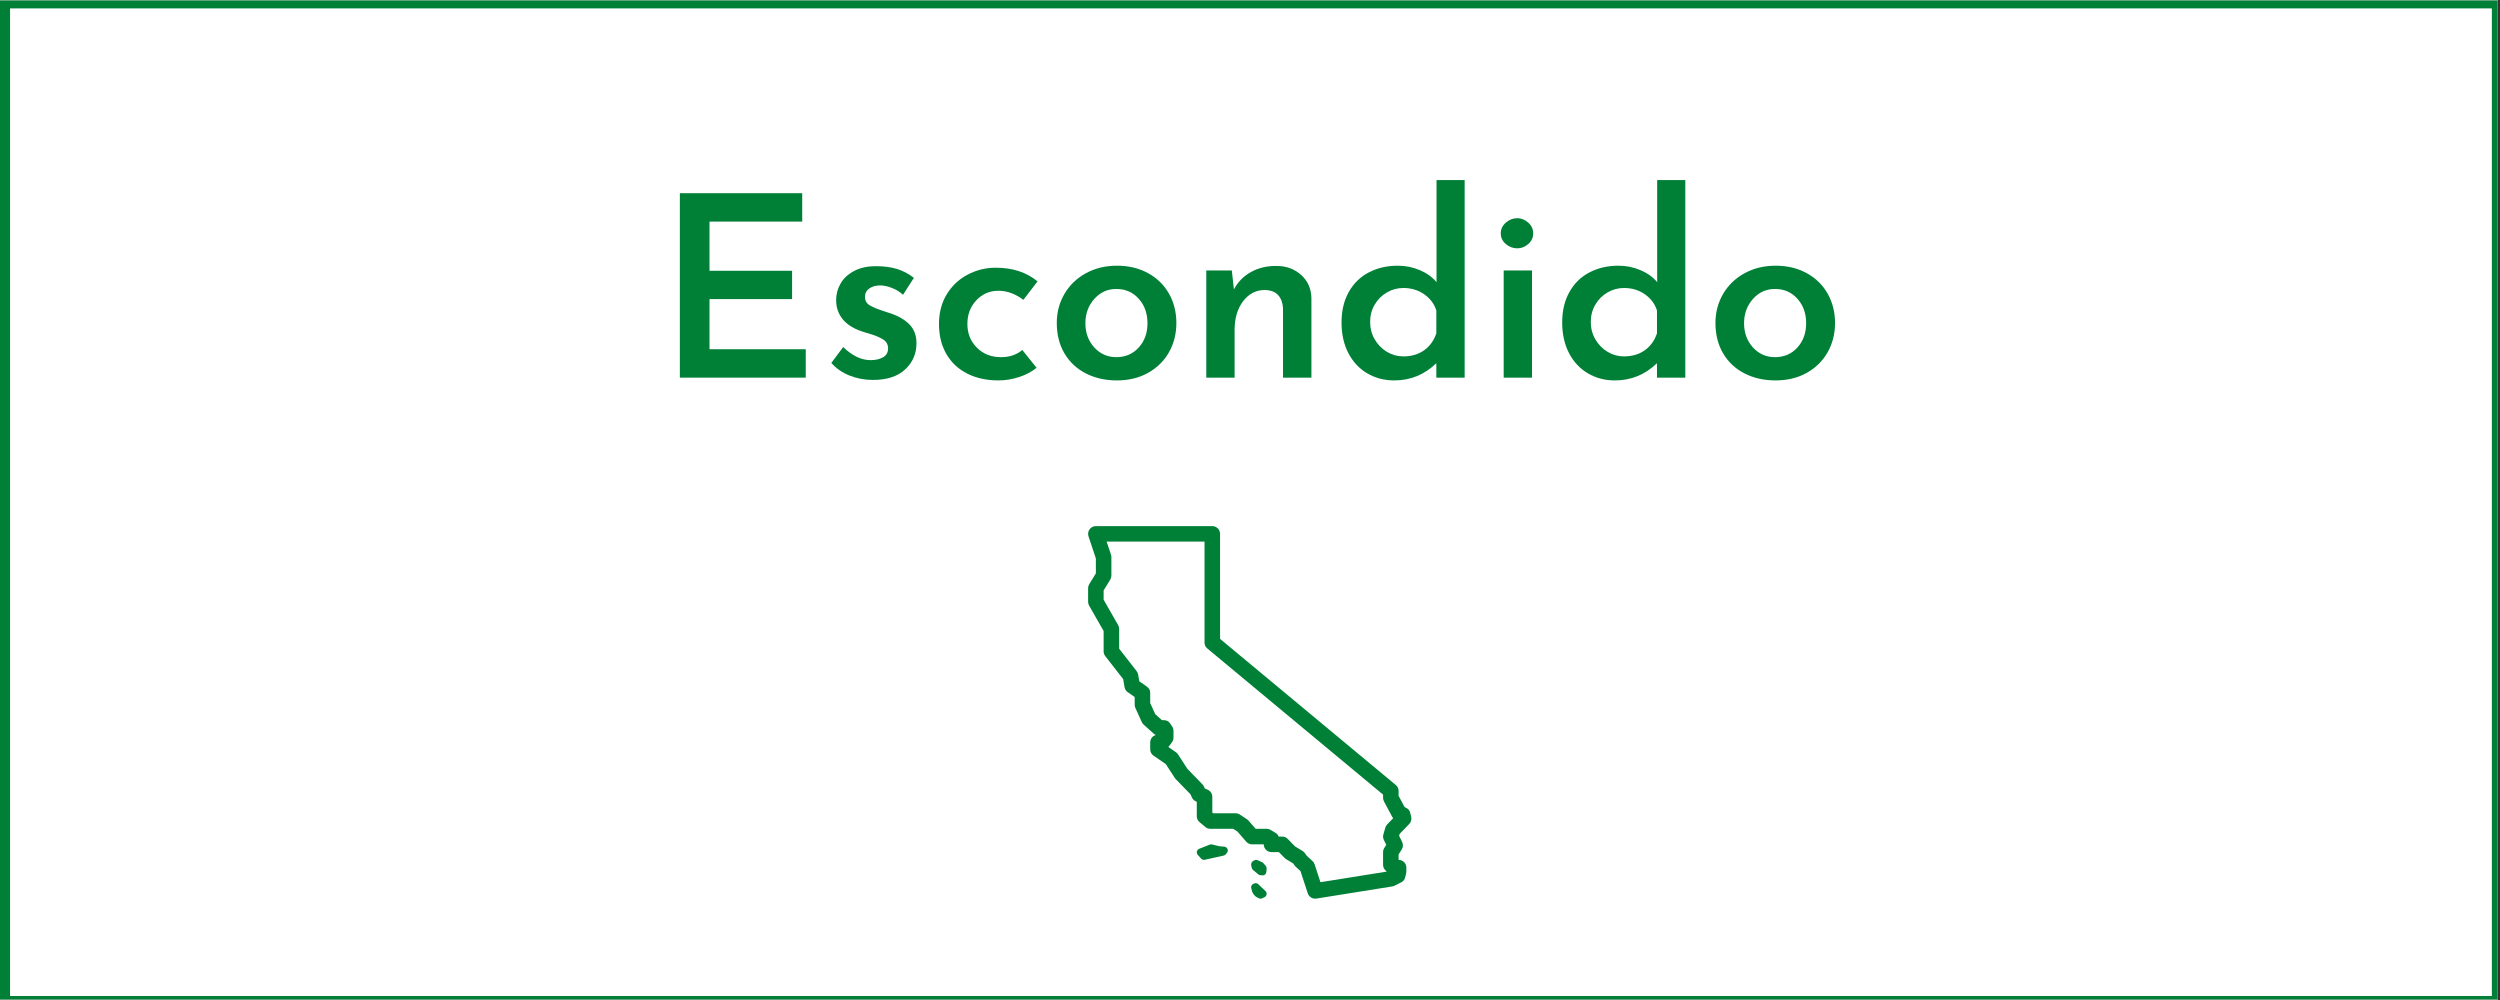
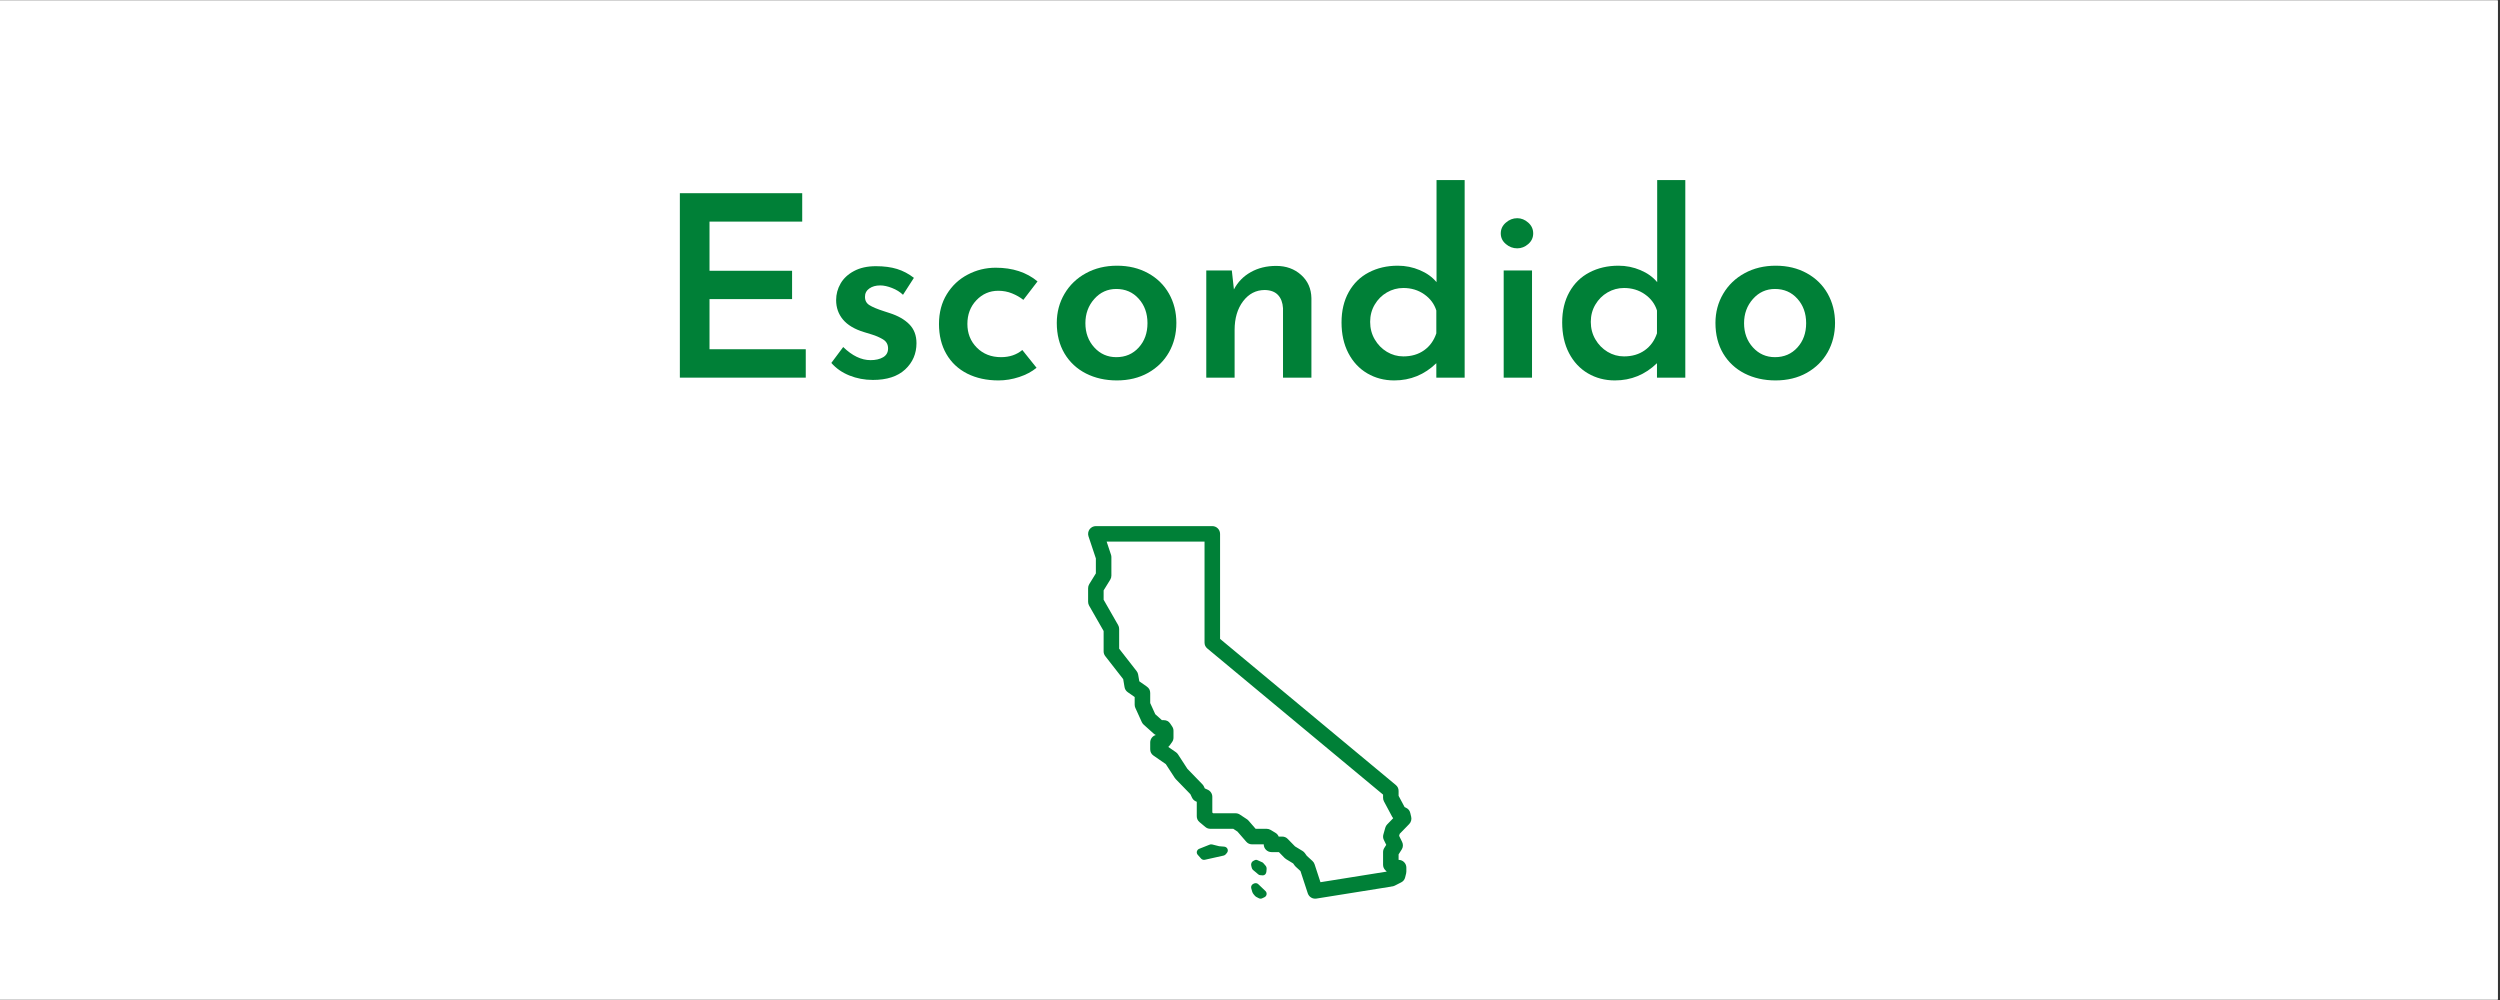
<svg xmlns="http://www.w3.org/2000/svg" xmlns:xlink="http://www.w3.org/1999/xlink" width="562.5pt" height="225pt" viewBox="0 0 562.5 225" version="1.2">
  <rect x="0" y="0" width="562.5" height="225" fill="#333333" stroke="none" />
  <defs>
    <g>
      <symbol overflow="visible" id="glyph0-0">
        <path style="stroke:none;" d="" />
      </symbol>
      <symbol overflow="visible" id="glyph0-1">
        <path style="stroke:none;" d="M 33.234 -41.5 L 33.234 -35.109 L 12.375 -35.109 L 12.375 -24.047 L 30.953 -24.047 L 30.953 -17.672 L 12.375 -17.672 L 12.375 -6.391 L 34.031 -6.391 L 34.031 0 L 5.703 0 L 5.703 -41.5 Z M 33.234 -41.5 " />
      </symbol>
      <symbol overflow="visible" id="glyph0-2">
        <path style="stroke:none;" d="M 11.625 0.516 C 9.758 0.516 8 0.18 6.344 -0.484 C 4.695 -1.148 3.344 -2.094 2.281 -3.312 L 4.953 -6.891 C 6.973 -4.922 9.023 -3.938 11.109 -3.938 C 12.254 -3.938 13.195 -4.156 13.938 -4.594 C 14.676 -5.031 15.047 -5.688 15.047 -6.562 C 15.047 -7.469 14.664 -8.148 13.906 -8.609 C 13.145 -9.066 12.297 -9.438 11.359 -9.719 C 10.43 -10 9.836 -10.18 9.578 -10.266 C 7.484 -10.91 5.922 -11.848 4.891 -13.078 C 3.867 -14.316 3.359 -15.77 3.359 -17.438 C 3.359 -18.77 3.691 -20.016 4.359 -21.172 C 5.023 -22.328 6.031 -23.266 7.375 -23.984 C 8.727 -24.711 10.375 -25.078 12.312 -25.078 C 14.133 -25.078 15.719 -24.867 17.062 -24.453 C 18.414 -24.035 19.68 -23.367 20.859 -22.453 L 18.406 -18.641 C 17.727 -19.285 16.906 -19.797 15.938 -20.172 C 14.969 -20.555 14.082 -20.75 13.281 -20.75 C 12.289 -20.75 11.473 -20.52 10.828 -20.062 C 10.18 -19.602 9.859 -19.016 9.859 -18.297 C 9.816 -17.422 10.141 -16.766 10.828 -16.328 C 11.516 -15.891 12.617 -15.426 14.141 -14.938 C 14.785 -14.75 15.203 -14.613 15.391 -14.531 C 17.285 -13.926 18.766 -13.082 19.828 -12 C 20.898 -10.914 21.438 -9.5 21.438 -7.75 C 21.438 -5.395 20.586 -3.426 18.891 -1.844 C 17.203 -0.27 14.781 0.516 11.625 0.516 Z M 11.625 0.516 " />
      </symbol>
      <symbol overflow="visible" id="glyph0-3">
        <path style="stroke:none;" d="M 24.344 -2.219 C 23.281 -1.344 21.977 -0.648 20.438 -0.141 C 18.895 0.367 17.344 0.625 15.781 0.625 C 13.125 0.625 10.781 0.113 8.75 -0.906 C 6.719 -1.938 5.148 -3.41 4.047 -5.328 C 2.941 -7.242 2.391 -9.492 2.391 -12.078 C 2.391 -14.629 2.977 -16.863 4.156 -18.781 C 5.332 -20.695 6.898 -22.164 8.859 -23.188 C 10.816 -24.219 12.914 -24.734 15.156 -24.734 C 18.957 -24.734 22.094 -23.707 24.562 -21.656 L 21.375 -17.5 C 20.656 -18.07 19.812 -18.555 18.844 -18.953 C 17.875 -19.348 16.836 -19.547 15.734 -19.547 C 13.797 -19.547 12.148 -18.832 10.797 -17.406 C 9.453 -15.988 8.781 -14.211 8.781 -12.078 C 8.781 -9.953 9.488 -8.176 10.906 -6.75 C 12.332 -5.32 14.148 -4.609 16.359 -4.609 C 18.254 -4.609 19.848 -5.145 21.141 -6.219 Z M 24.344 -2.219 " />
      </symbol>
      <symbol overflow="visible" id="glyph0-4">
        <path style="stroke:none;" d="M 2.391 -12.312 C 2.391 -14.707 2.969 -16.891 4.125 -18.859 C 5.289 -20.836 6.898 -22.383 8.953 -23.5 C 11.004 -24.625 13.336 -25.188 15.953 -25.188 C 18.578 -25.188 20.906 -24.625 22.938 -23.5 C 24.969 -22.383 26.535 -20.848 27.641 -18.891 C 28.742 -16.93 29.297 -14.738 29.297 -12.312 C 29.297 -9.875 28.742 -7.676 27.641 -5.719 C 26.535 -3.77 24.969 -2.223 22.938 -1.078 C 20.906 0.055 18.562 0.625 15.906 0.625 C 13.32 0.625 11.004 0.102 8.953 -0.938 C 6.898 -1.988 5.289 -3.488 4.125 -5.438 C 2.969 -7.395 2.391 -9.688 2.391 -12.312 Z M 8.828 -12.25 C 8.828 -10.082 9.492 -8.266 10.828 -6.797 C 12.16 -5.336 13.812 -4.609 15.781 -4.609 C 17.832 -4.609 19.516 -5.332 20.828 -6.781 C 22.141 -8.227 22.797 -10.051 22.797 -12.25 C 22.797 -14.457 22.141 -16.289 20.828 -17.75 C 19.516 -19.219 17.832 -19.953 15.781 -19.953 C 13.812 -19.953 12.16 -19.203 10.828 -17.703 C 9.492 -16.203 8.828 -14.383 8.828 -12.25 Z M 8.828 -12.25 " />
      </symbol>
      <symbol overflow="visible" id="glyph0-5">
        <path style="stroke:none;" d="M 20.125 -25.141 C 22.363 -25.141 24.234 -24.461 25.734 -23.109 C 27.234 -21.766 28.004 -20.023 28.047 -17.891 L 28.047 0 L 21.656 0 L 21.656 -15.625 C 21.582 -16.875 21.211 -17.859 20.547 -18.578 C 19.879 -19.305 18.883 -19.688 17.562 -19.719 C 15.582 -19.719 13.953 -18.875 12.672 -17.188 C 11.398 -15.5 10.766 -13.344 10.766 -10.719 L 10.766 0 L 4.391 0 L 4.391 -24.109 L 10.141 -24.109 L 10.609 -19.844 C 11.473 -21.508 12.734 -22.805 14.391 -23.734 C 16.047 -24.672 17.957 -25.141 20.125 -25.141 Z M 20.125 -25.141 " />
      </symbol>
      <symbol overflow="visible" id="glyph0-6">
        <path style="stroke:none;" d="M 30.094 -44.453 L 30.094 0 L 23.719 0 L 23.719 -3.25 C 21.051 -0.664 17.895 0.625 14.25 0.625 C 12.008 0.625 9.984 0.094 8.172 -0.969 C 6.367 -2.031 4.953 -3.551 3.922 -5.531 C 2.898 -7.508 2.391 -9.805 2.391 -12.422 C 2.391 -15.047 2.93 -17.328 4.016 -19.266 C 5.098 -21.203 6.598 -22.672 8.516 -23.672 C 10.441 -24.68 12.617 -25.188 15.047 -25.188 C 16.797 -25.188 18.445 -24.852 20 -24.188 C 21.562 -23.531 22.816 -22.629 23.766 -21.484 L 23.766 -44.453 Z M 16.297 -4.781 C 18.117 -4.781 19.676 -5.238 20.969 -6.156 C 22.258 -7.07 23.176 -8.344 23.719 -9.969 L 23.719 -15.109 C 23.258 -16.586 22.352 -17.801 21 -18.75 C 19.656 -19.695 18.086 -20.172 16.297 -20.172 C 14.973 -20.172 13.738 -19.836 12.594 -19.172 C 11.457 -18.516 10.547 -17.602 9.859 -16.438 C 9.172 -15.281 8.828 -13.984 8.828 -12.547 C 8.828 -11.098 9.172 -9.785 9.859 -8.609 C 10.547 -7.43 11.457 -6.5 12.594 -5.812 C 13.738 -5.125 14.973 -4.781 16.297 -4.781 Z M 16.297 -4.781 " />
      </symbol>
      <symbol overflow="visible" id="glyph0-7">
        <path style="stroke:none;" d="M 10.766 -24.109 L 10.766 0 L 4.391 0 L 4.391 -24.109 Z M 3.734 -32.453 C 3.734 -33.41 4.113 -34.219 4.875 -34.875 C 5.633 -35.539 6.488 -35.875 7.438 -35.875 C 8.352 -35.875 9.18 -35.539 9.922 -34.875 C 10.66 -34.219 11.031 -33.41 11.031 -32.453 C 11.031 -31.504 10.66 -30.707 9.922 -30.062 C 9.18 -29.414 8.352 -29.094 7.438 -29.094 C 6.488 -29.094 5.633 -29.414 4.875 -30.062 C 4.113 -30.707 3.734 -31.504 3.734 -32.453 Z M 3.734 -32.453 " />
      </symbol>
    </g>
    <clipPath id="clip1">
      <path d="M 0 0.102 L 562 0.102 L 562 224.898 L 0 224.898 Z M 0 0.102 " />
    </clipPath>
    <clipPath id="clip2">
      <path d="M 2 1 L 561 1 L 561 224.898 L 2 224.898 Z M 2 1 " />
    </clipPath>
    <clipPath id="clip3">
      <path d="M 244.402 118.375 L 317.902 118.375 L 317.902 202.375 L 244.402 202.375 Z M 244.402 118.375 " />
    </clipPath>
  </defs>
  <g id="surface1">
    <g clip-path="url(#clip1)" clip-rule="nonzero">
+       <path style=" stroke:none;fill-rule:nonzero;fill:rgb(100%,100%,100%);fill-opacity:1;" d="M 0 0.102 L 562.5 0.102 L 562.5 225.102 L 0 225.102 M 0 0.102 " />
      <path style=" stroke:none;fill-rule:nonzero;fill:rgb(100%,100%,100%);fill-opacity:1;" d="M 0 0.102 L 562.5 0.102 L 562.5 225.102 L 0 225.102 Z M 0 0.102 " />
-       <path style=" stroke:none;fill-rule:nonzero;fill:rgb(100%,100%,100%);fill-opacity:1;" d="M 0 0.102 L 562.5 0.102 L 562.5 225.102 L 0 225.102 Z M 0 0.102 " />
-       <rect x="0" y="0" width="562.5" height="225" style="fill:rgb(0%,50.2%,21.57%);fill-opacity:1;stroke:none;" />
      <path style=" stroke:none;fill-rule:nonzero;fill:rgb(0%,50.2%,21.57%);fill-opacity:1;" d="M -10.711 237.73 L -11.328 237.73 L -11.328 -11.863 L 574.383 -11.863 L 574.383 237.73 Z M -10.094 -10.625 L -10.094 236.492 L 573.148 236.492 L 573.148 -10.625 Z M -10.094 -10.625 " />
    </g>
    <g clip-path="url(#clip2)" clip-rule="nonzero">
-       <path style=" stroke:none;fill-rule:nonzero;fill:rgb(100%,100%,100%);fill-opacity:1;" d="M 2.262 1.891 L 560.668 1.891 L 560.668 224.098 L 2.262 224.098 Z M 2.262 1.891 " />
-     </g>
+       </g>
    <g style="fill:rgb(0%,50.2%,21.57%);fill-opacity:1;">
      <use xlink:href="#glyph0-1" x="147.264" y="84.97" />
    </g>
    <g style="fill:rgb(0%,50.2%,21.57%);fill-opacity:1;">
      <use xlink:href="#glyph0-2" x="184.77" y="84.97" />
    </g>
    <g style="fill:rgb(0%,50.2%,21.57%);fill-opacity:1;">
      <use xlink:href="#glyph0-3" x="208.881" y="84.97" />
    </g>
    <g style="fill:rgb(0%,50.2%,21.57%);fill-opacity:1;">
      <use xlink:href="#glyph0-4" x="235.386" y="84.97" />
    </g>
    <g style="fill:rgb(0%,50.2%,21.57%);fill-opacity:1;">
      <use xlink:href="#glyph0-5" x="267.021" y="84.97" />
    </g>
    <g style="fill:rgb(0%,50.2%,21.57%);fill-opacity:1;">
      <use xlink:href="#glyph0-6" x="299.454" y="84.97" />
    </g>
    <g style="fill:rgb(0%,50.2%,21.57%);fill-opacity:1;">
      <use xlink:href="#glyph0-7" x="333.939" y="84.97" />
    </g>
    <g style="fill:rgb(0%,50.2%,21.57%);fill-opacity:1;">
      <use xlink:href="#glyph0-6" x="349.101" y="84.97" />
    </g>
    <g style="fill:rgb(0%,50.2%,21.57%);fill-opacity:1;">
      <use xlink:href="#glyph0-4" x="383.586" y="84.97" />
    </g>
    <g clip-path="url(#clip3)" clip-rule="nonzero">
      <path style=" stroke:none;fill-rule:nonzero;fill:rgb(0%,50.2%,21.57%);fill-opacity:1;" d="M 246.57 118.375 C 246.43 118.375 246.297 118.391 246.16 118.422 C 246.027 118.457 245.898 118.504 245.773 118.566 C 245.652 118.629 245.535 118.707 245.43 118.797 C 245.328 118.887 245.234 118.988 245.152 119.098 C 245.07 119.211 245.004 119.332 244.953 119.461 C 244.898 119.59 244.863 119.719 244.844 119.855 C 244.82 119.996 244.816 120.133 244.828 120.27 C 244.84 120.406 244.867 120.543 244.91 120.672 L 246.57 125.645 L 246.57 129.012 L 245.082 131.43 C 244.91 131.711 244.824 132.016 244.824 132.344 L 244.824 135.402 C 244.824 135.711 244.898 136 245.051 136.27 L 248.316 141.977 L 248.316 146.559 C 248.316 146.957 248.441 147.312 248.684 147.629 L 252.719 152.805 L 253.02 154.598 C 253.102 155.078 253.34 155.457 253.738 155.738 L 255.301 156.832 L 255.301 158.57 C 255.301 158.824 255.355 159.066 255.461 159.293 L 256.902 162.465 C 257.004 162.688 257.145 162.879 257.324 163.043 L 259.594 165.078 C 259.734 165.203 259.887 165.301 260.059 165.375 C 259.684 165.484 259.379 165.691 259.145 166.004 C 258.914 166.316 258.797 166.664 258.797 167.055 L 258.797 168.582 C 258.797 169.191 259.047 169.672 259.551 170.02 L 262.305 171.922 L 264.324 175.027 C 264.387 175.121 264.457 175.211 264.535 175.293 L 267.836 178.695 L 268.199 179.461 C 268.383 179.848 268.668 180.129 269.055 180.305 L 269.273 180.402 L 269.273 183.645 C 269.273 184.188 269.484 184.637 269.902 184.984 L 271.211 186.078 C 271.535 186.348 271.91 186.48 272.332 186.48 L 277.484 186.48 L 278.43 187.105 L 280.398 189.375 C 280.746 189.777 281.188 189.977 281.719 189.977 L 284.34 189.977 C 284.34 190.207 284.383 190.43 284.473 190.645 C 284.559 190.859 284.688 191.047 284.852 191.211 C 285.016 191.375 285.203 191.5 285.418 191.59 C 285.633 191.676 285.855 191.723 286.086 191.723 L 287.75 191.723 L 289.031 193.035 C 289.137 193.141 289.25 193.23 289.379 193.309 L 290.961 194.273 L 291.293 194.738 C 291.367 194.836 291.445 194.926 291.535 195.008 L 292.605 195.984 L 294.25 201 C 294.316 201.195 294.414 201.375 294.543 201.539 C 294.672 201.703 294.824 201.836 295 201.945 C 295.18 202.055 295.367 202.129 295.574 202.168 C 295.777 202.207 295.98 202.211 296.188 202.18 L 313.156 199.465 L 313.02 199.465 C 313.301 199.465 313.562 199.398 313.812 199.273 L 315.262 198.535 C 315.738 198.293 316.039 197.91 316.164 197.391 L 316.383 196.5 C 316.414 196.363 316.434 196.227 316.43 196.086 L 316.43 195.215 C 316.43 194.984 316.387 194.762 316.297 194.547 C 316.211 194.332 316.082 194.145 315.918 193.98 C 315.758 193.816 315.566 193.688 315.352 193.602 C 315.141 193.512 314.918 193.469 314.684 193.469 L 314.684 192.234 L 315.379 191.145 C 315.547 190.887 315.637 190.605 315.652 190.301 C 315.672 189.996 315.609 189.707 315.477 189.434 L 314.801 188.062 L 314.934 187.605 L 317.07 185.41 C 317.277 185.199 317.422 184.949 317.5 184.66 C 317.582 184.375 317.586 184.086 317.52 183.793 L 317.316 182.934 C 317.191 182.387 316.871 181.992 316.363 181.75 L 316.039 181.598 L 314.684 179.059 L 314.684 177.969 C 314.684 177.422 314.473 176.973 314.055 176.625 L 274.516 143.75 L 274.516 120.121 C 274.516 119.891 274.469 119.668 274.383 119.453 C 274.293 119.238 274.168 119.051 274.004 118.887 C 273.84 118.723 273.648 118.598 273.438 118.508 C 273.223 118.418 273 118.375 272.77 118.375 Z M 248.996 121.867 L 271.02 121.867 L 271.02 144.57 C 271.02 145.117 271.23 145.562 271.652 145.914 L 311.191 178.789 L 311.191 179.496 C 311.191 179.789 311.258 180.062 311.395 180.32 L 313.227 183.754 C 313.297 183.879 313.375 183.992 313.469 184.098 L 312.121 185.484 C 311.918 185.691 311.777 185.938 311.695 186.219 L 311.262 187.746 C 311.137 188.18 311.176 188.598 311.371 189 L 311.906 190.09 L 311.469 190.781 C 311.285 191.066 311.191 191.379 311.191 191.723 L 311.191 194.559 C 311.191 195.043 311.363 195.453 311.703 195.793 L 312.02 196.109 L 297.102 198.496 L 295.781 194.461 C 295.684 194.172 295.523 193.922 295.301 193.719 L 294.027 192.555 L 293.59 191.945 C 293.453 191.754 293.281 191.598 293.082 191.473 L 291.379 190.438 L 289.734 188.754 C 289.395 188.402 288.977 188.23 288.488 188.23 L 287.703 188.23 C 287.555 187.867 287.316 187.586 286.98 187.387 L 285.891 186.73 C 285.613 186.566 285.316 186.484 284.992 186.48 L 282.516 186.48 L 280.914 184.637 C 280.809 184.516 280.691 184.41 280.555 184.324 L 278.969 183.277 C 278.676 183.086 278.355 182.988 278.008 182.988 L 272.961 182.988 L 272.77 182.824 L 272.77 179.277 C 272.77 178.938 272.676 178.621 272.488 178.332 C 272.305 178.047 272.055 177.832 271.746 177.688 L 271.078 177.391 L 270.867 176.934 C 270.785 176.762 270.676 176.609 270.543 176.473 L 267.16 172.98 L 265.047 169.727 C 264.922 169.535 264.766 169.371 264.574 169.242 L 262.863 168.059 C 262.973 167.969 263.066 167.867 263.152 167.75 L 263.703 166.984 C 263.926 166.68 264.035 166.34 264.035 165.961 L 264.035 164.434 C 264.035 164.082 263.938 163.758 263.742 163.465 L 263.305 162.812 C 262.961 162.293 262.477 162.035 261.852 162.035 L 261.43 162.035 L 259.93 160.691 L 258.797 158.191 L 258.797 155.922 C 258.797 155.312 258.547 154.836 258.047 154.488 L 256.344 153.293 L 256.086 151.789 C 256.039 151.496 255.922 151.234 255.742 151.004 L 251.809 145.957 L 251.809 141.512 C 251.809 141.203 251.734 140.914 251.582 140.648 L 248.316 134.938 L 248.316 132.84 L 249.805 130.422 C 249.977 130.141 250.062 129.836 250.062 129.508 L 250.062 125.359 C 250.062 125.172 250.035 124.988 249.973 124.809 Z M 262.289 168.383 L 262.199 168.41 C 262.23 168.398 262.258 168.391 262.289 168.383 Z M 272.418 189.98 C 272.309 189.992 272.207 190.023 272.109 190.07 C 272.035 190.105 269.766 190.996 269.707 191.027 C 269.516 191.137 269.371 191.316 269.309 191.527 C 269.227 191.801 269.289 192.098 269.48 192.32 L 270.238 193.176 C 270.406 193.363 270.652 193.469 270.906 193.469 C 270.98 193.469 271.051 193.461 271.129 193.441 L 275.305 192.508 C 275.504 192.461 275.68 192.355 275.805 192.203 L 276.074 191.875 C 276.273 191.629 276.316 191.297 276.188 191.012 C 276.062 190.723 275.785 190.527 275.461 190.496 L 274.309 190.398 L 272.742 190.004 C 272.633 189.977 272.523 189.969 272.418 189.98 Z M 282.598 193.469 C 282.496 193.473 282.391 193.496 282.297 193.551 L 281.957 193.727 C 281.602 193.914 281.422 194.367 281.531 194.797 L 281.648 195.266 C 281.695 195.453 281.793 195.621 281.93 195.738 L 283.141 196.754 C 283.258 196.844 283.391 196.898 283.527 196.91 L 284.098 196.957 C 284.117 196.957 284.141 196.961 284.156 196.961 C 284.559 196.961 284.902 196.605 284.938 196.137 L 284.988 195.52 C 285.008 195.25 284.926 194.988 284.766 194.797 L 284.27 194.223 C 284.195 194.129 284.098 194.059 283.996 194.012 L 282.91 193.527 C 282.812 193.48 282.703 193.465 282.598 193.469 Z M 282.664 198.719 C 282.496 198.688 282.316 198.711 282.156 198.789 L 281.984 198.871 C 281.609 199.047 281.414 199.477 281.531 199.875 L 281.758 200.668 C 281.789 200.781 281.855 201.012 282.406 201.613 C 282.477 201.688 282.555 201.75 282.648 201.797 L 283.242 202.105 C 283.367 202.168 283.504 202.199 283.637 202.199 C 283.762 202.199 283.883 202.172 284 202.113 L 284.504 201.875 C 284.762 201.75 284.941 201.512 284.984 201.227 C 285.023 200.945 284.922 200.66 284.711 200.469 L 283.125 198.953 C 282.996 198.824 282.832 198.746 282.664 198.719 Z M 282.664 198.719 " />
    </g>
  </g>
</svg>